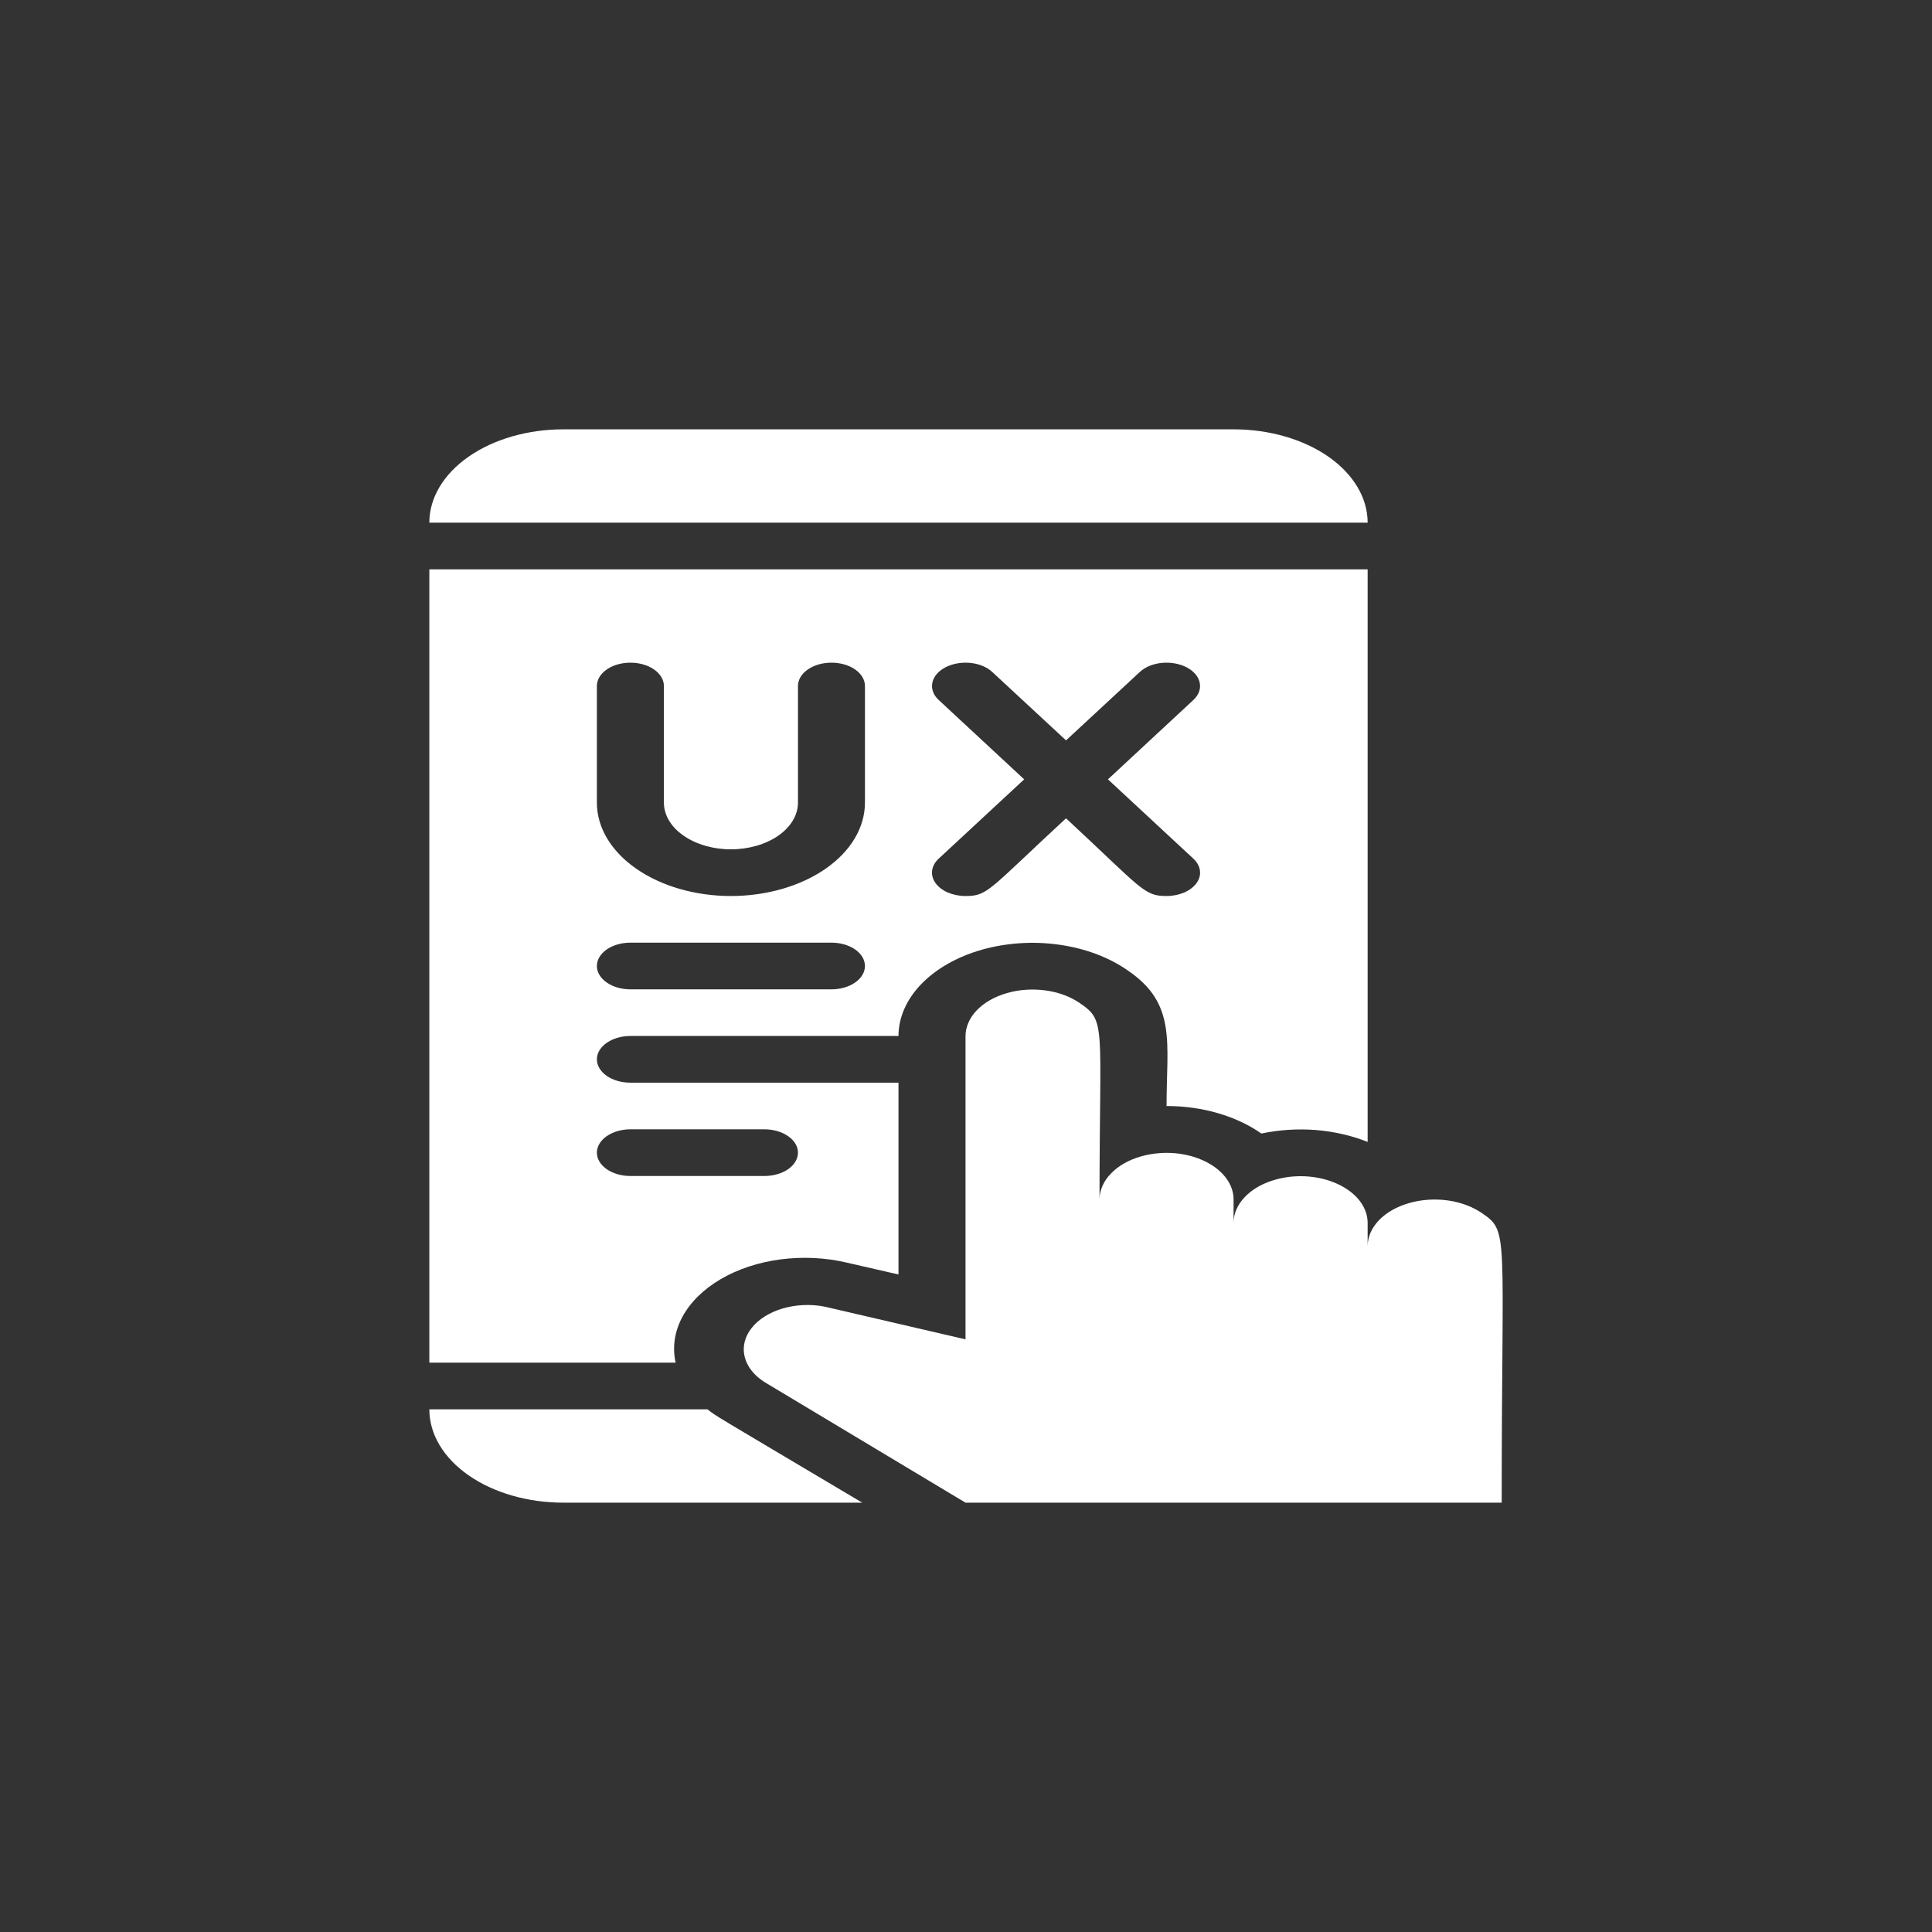
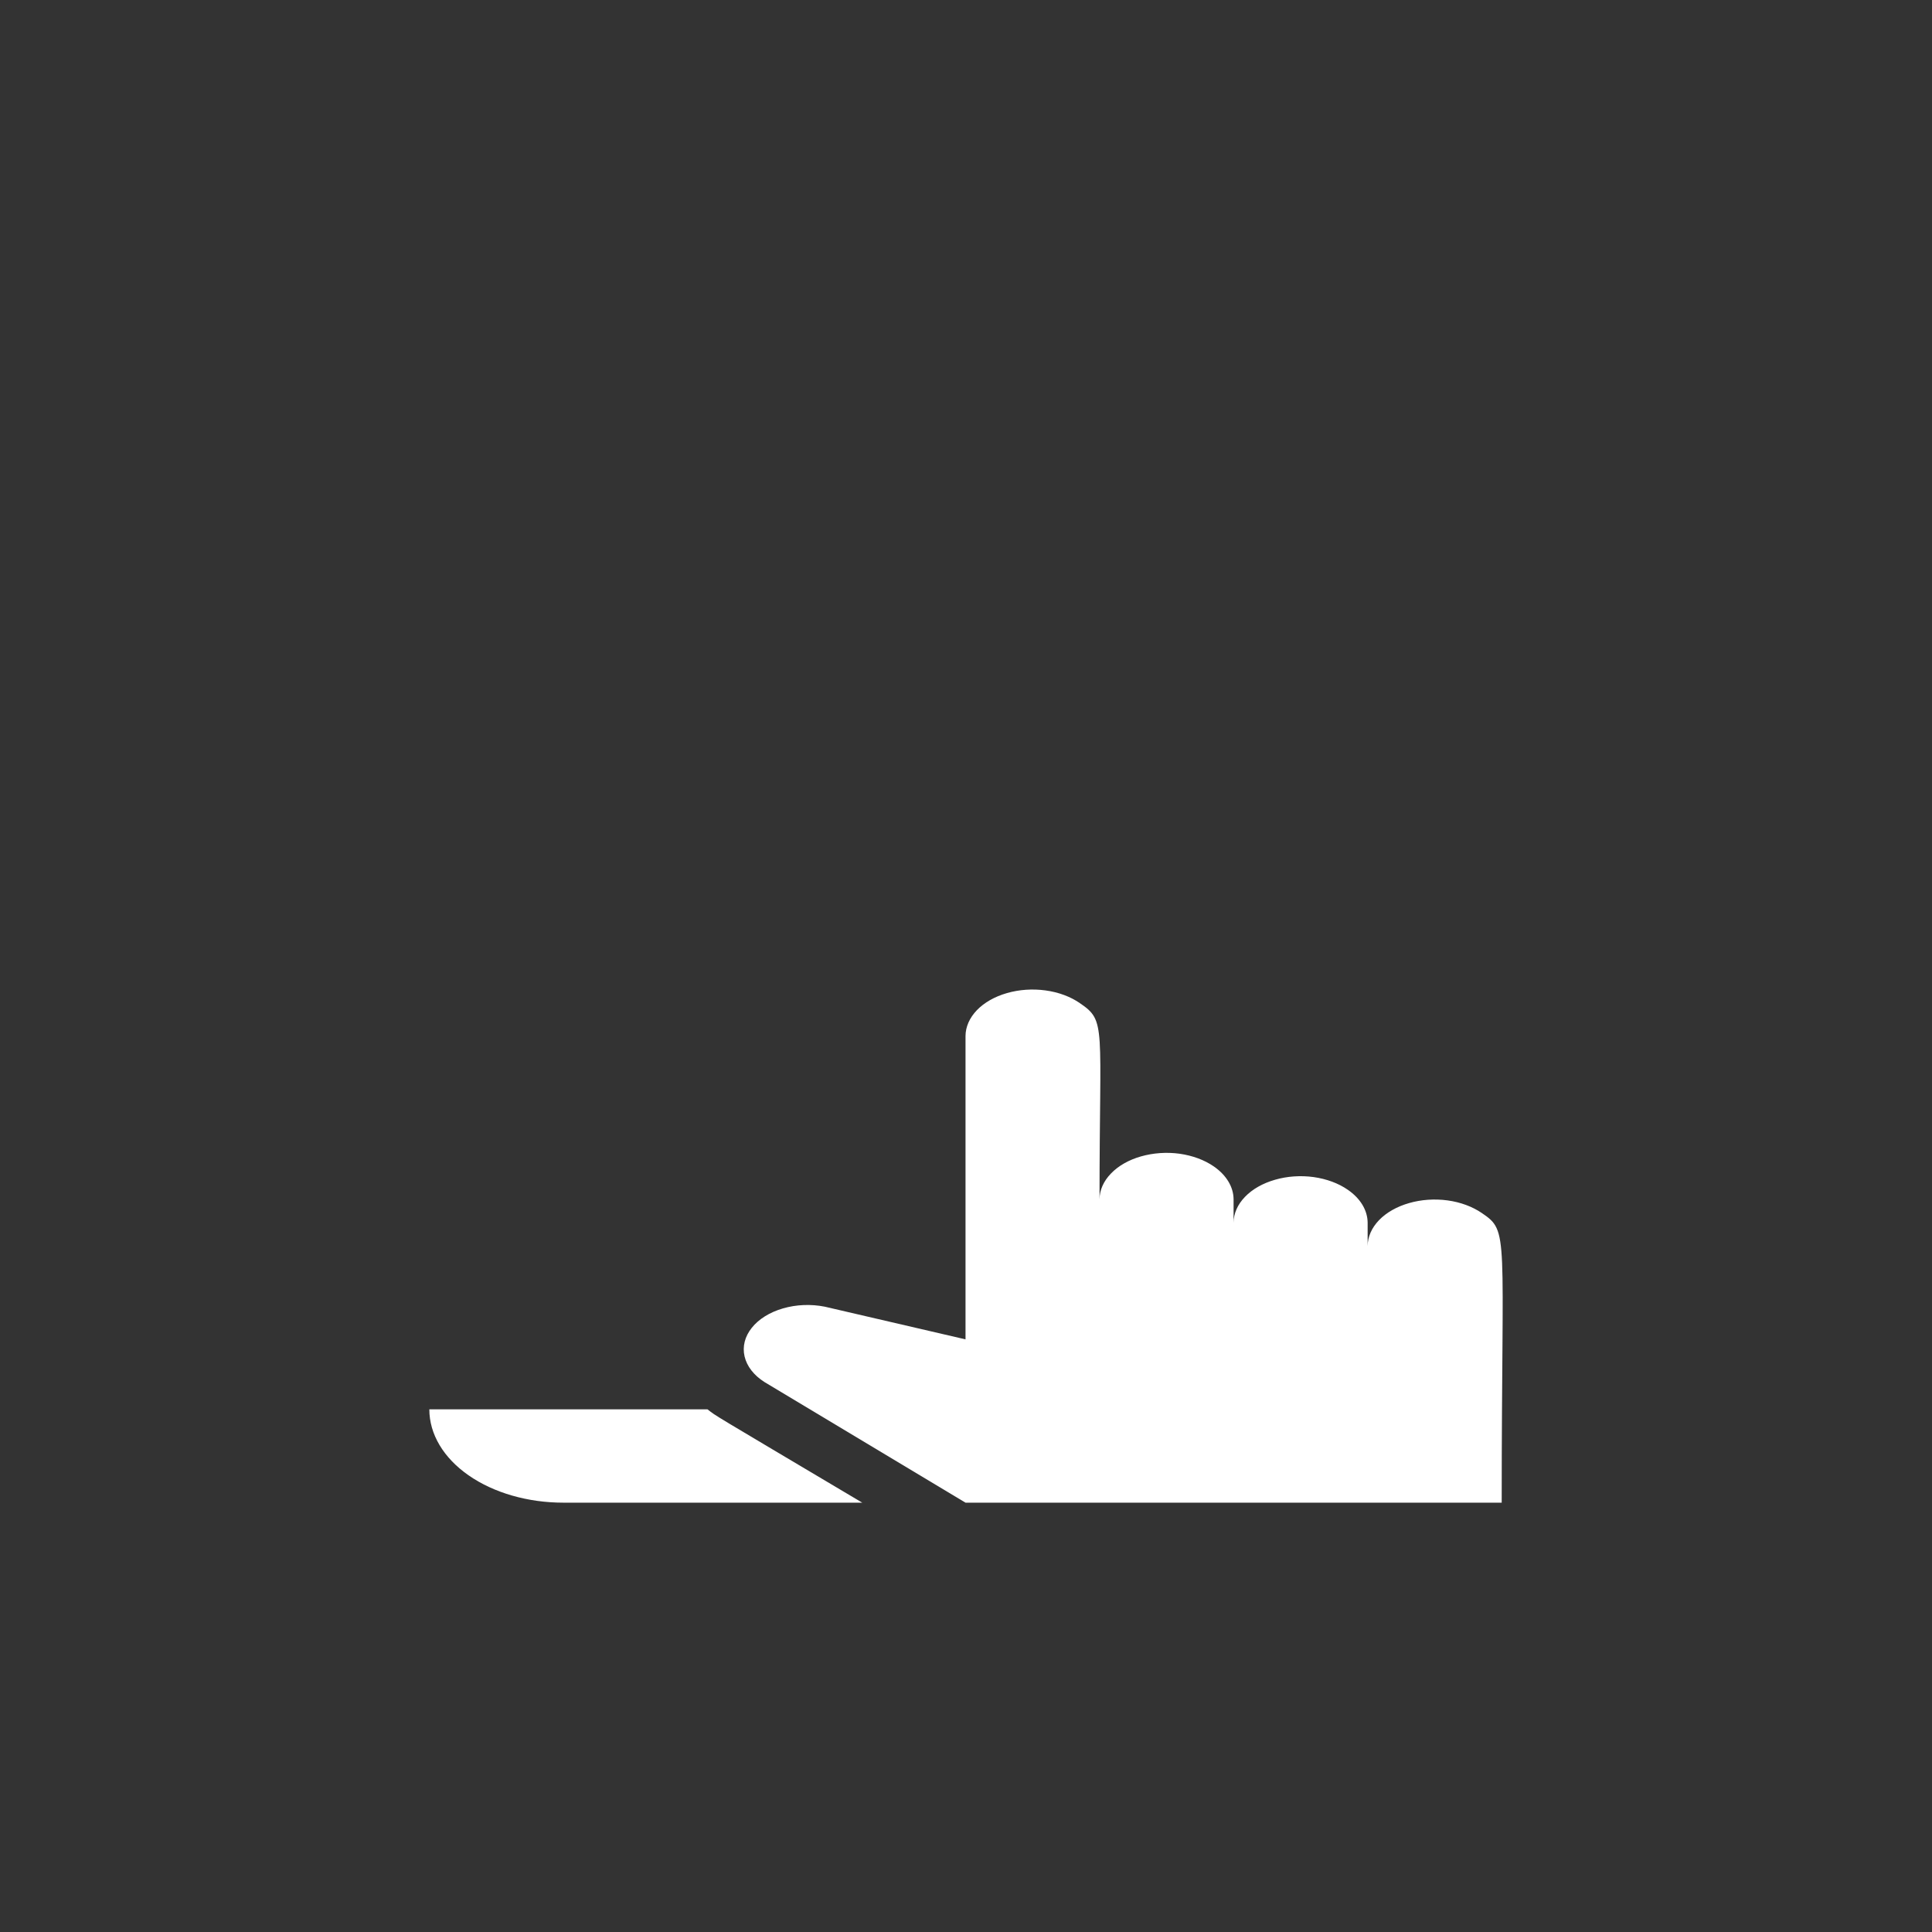
<svg xmlns="http://www.w3.org/2000/svg" width="36" height="36" viewBox="0 0 36 36" fill="none">
  <rect x="0" y="0" width="36" height="36" fill="#333333" stroke="none" />
-   <path d="M15.774 23.526L16.742 23.748V20.174H11.746C11.581 20.174 11.422 20.128 11.305 20.047C11.188 19.965 11.122 19.854 11.122 19.739C11.122 19.624 11.188 19.513 11.305 19.432C11.422 19.35 11.581 19.304 11.746 19.304H16.742C16.743 18.96 16.89 18.623 17.166 18.338C17.442 18.052 17.833 17.829 18.29 17.698C18.748 17.568 19.251 17.534 19.735 17.603C20.22 17.671 20.665 17.838 21.013 18.082C21.931 18.704 21.737 19.426 21.737 20.609C22.066 20.609 22.391 20.654 22.694 20.742C22.997 20.831 23.273 20.959 23.504 21.122C23.832 21.052 24.177 21.03 24.517 21.056C24.858 21.084 25.187 21.159 25.484 21.278V10.609H8V25.391H12.589C12.526 25.104 12.569 24.809 12.716 24.537C12.864 24.264 13.109 24.023 13.429 23.835C13.749 23.648 14.132 23.521 14.543 23.467C14.954 23.413 15.378 23.433 15.774 23.526ZM17.491 13.043C17.392 12.951 17.349 12.835 17.373 12.721C17.396 12.607 17.484 12.504 17.616 12.435C17.749 12.366 17.915 12.336 18.079 12.352C18.243 12.368 18.391 12.429 18.49 12.522L19.864 13.796L21.238 12.522C21.337 12.429 21.485 12.368 21.649 12.352C21.813 12.336 21.979 12.366 22.112 12.435C22.244 12.504 22.332 12.607 22.355 12.721C22.379 12.835 22.336 12.951 22.237 13.043L20.645 14.522L22.237 16C22.306 16.064 22.349 16.141 22.359 16.222C22.37 16.302 22.348 16.383 22.296 16.455C22.244 16.527 22.164 16.588 22.066 16.631C21.967 16.673 21.853 16.696 21.737 16.696C21.313 16.696 21.288 16.57 19.864 15.248C18.415 16.587 18.409 16.696 17.991 16.696C17.875 16.696 17.761 16.673 17.662 16.631C17.564 16.588 17.484 16.527 17.432 16.455C17.38 16.383 17.358 16.302 17.369 16.222C17.379 16.141 17.422 16.064 17.491 16L19.084 14.522L17.491 13.043ZM11.122 12.783C11.122 12.667 11.188 12.557 11.305 12.475C11.422 12.393 11.581 12.348 11.746 12.348C11.912 12.348 12.071 12.393 12.188 12.475C12.305 12.557 12.371 12.667 12.371 12.783V14.956C12.371 15.187 12.502 15.408 12.737 15.571C12.971 15.734 13.289 15.826 13.62 15.826C13.951 15.826 14.269 15.734 14.503 15.571C14.737 15.408 14.869 15.187 14.869 14.956V12.783C14.869 12.667 14.934 12.557 15.052 12.475C15.169 12.393 15.327 12.348 15.493 12.348C15.659 12.348 15.818 12.393 15.935 12.475C16.052 12.557 16.117 12.667 16.117 12.783V14.956C16.117 15.418 15.854 15.86 15.386 16.186C14.918 16.512 14.282 16.696 13.62 16.696C12.957 16.696 12.322 16.512 11.854 16.186C11.385 15.86 11.122 15.418 11.122 14.956V12.783ZM11.746 17.565H15.493C15.659 17.565 15.818 17.611 15.935 17.692C16.052 17.774 16.117 17.885 16.117 18C16.117 18.115 16.052 18.226 15.935 18.307C15.818 18.389 15.659 18.435 15.493 18.435H11.746C11.581 18.435 11.422 18.389 11.305 18.307C11.188 18.226 11.122 18.115 11.122 18C11.122 17.885 11.188 17.774 11.305 17.692C11.422 17.611 11.581 17.565 11.746 17.565ZM11.746 21.043H14.244C14.41 21.043 14.569 21.089 14.686 21.171C14.803 21.252 14.869 21.363 14.869 21.478C14.869 21.593 14.803 21.704 14.686 21.786C14.569 21.867 14.41 21.913 14.244 21.913H11.746C11.581 21.913 11.422 21.867 11.305 21.786C11.188 21.704 11.122 21.593 11.122 21.478C11.122 21.363 11.188 21.252 11.305 21.171C11.422 21.089 11.581 21.043 11.746 21.043Z" fill="white" />
-   <path d="M22.986 8H10.498C9.835 8 9.2 8.183 8.732 8.509C8.263 8.836 8 9.278 8 9.739H25.484C25.484 9.278 25.221 8.836 24.752 8.509C24.284 8.183 23.648 8 22.986 8Z" fill="white" />
-   <path d="M13.183 26.261H8C8 26.722 8.263 27.165 8.732 27.491C9.2 27.817 9.835 28 10.498 28H16.067C13.139 26.261 13.37 26.404 13.183 26.261Z" fill="white" />
+   <path d="M13.183 26.261H8C8 26.722 8.263 27.165 8.732 27.491C9.2 27.817 9.835 28 10.498 28H16.067C13.139 26.261 13.37 26.404 13.183 26.261" fill="white" />
  <path d="M27.613 22.604C27.438 22.484 27.216 22.401 26.975 22.368C26.733 22.335 26.483 22.352 26.255 22.418C26.028 22.483 25.833 22.594 25.696 22.736C25.559 22.879 25.485 23.046 25.484 23.218V22.783C25.482 22.552 25.35 22.332 25.115 22.17C24.941 22.049 24.719 21.967 24.477 21.933C24.236 21.9 23.985 21.917 23.758 21.983C23.53 22.048 23.335 22.159 23.198 22.302C23.061 22.444 22.987 22.611 22.986 22.783V22.348C22.985 22.118 22.852 21.897 22.618 21.735C22.443 21.614 22.221 21.532 21.979 21.498C21.738 21.465 21.488 21.483 21.26 21.548C21.032 21.613 20.838 21.724 20.701 21.867C20.563 22.009 20.489 22.177 20.488 22.348C20.488 19.083 20.619 19.03 20.12 18.691C19.945 18.57 19.723 18.488 19.482 18.455C19.24 18.422 18.99 18.439 18.762 18.505C18.535 18.57 18.34 18.681 18.203 18.823C18.066 18.966 17.992 19.133 17.991 19.304V24.957L15.368 24.348C15.111 24.297 14.837 24.308 14.59 24.38C14.344 24.451 14.139 24.578 14.009 24.741C13.879 24.903 13.831 25.091 13.874 25.275C13.917 25.459 14.047 25.627 14.244 25.752L17.991 28H27.982C27.982 22.948 28.125 22.952 27.613 22.604Z" fill="white" />
</svg>